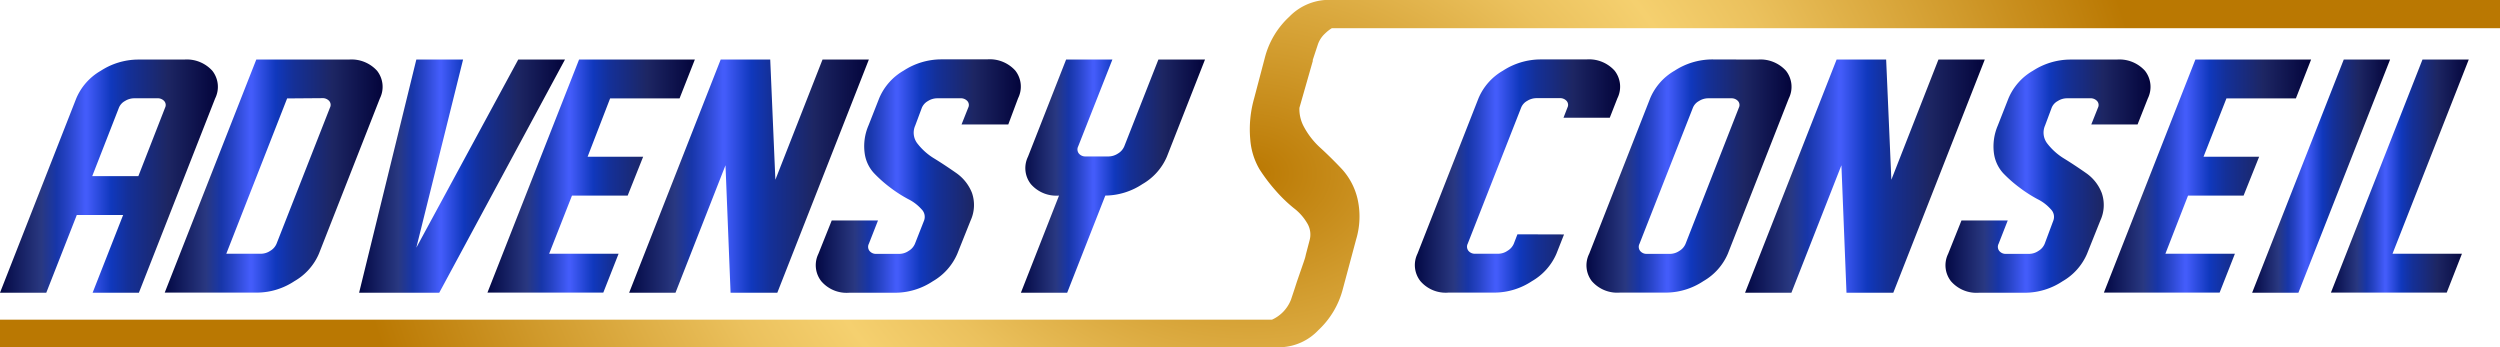
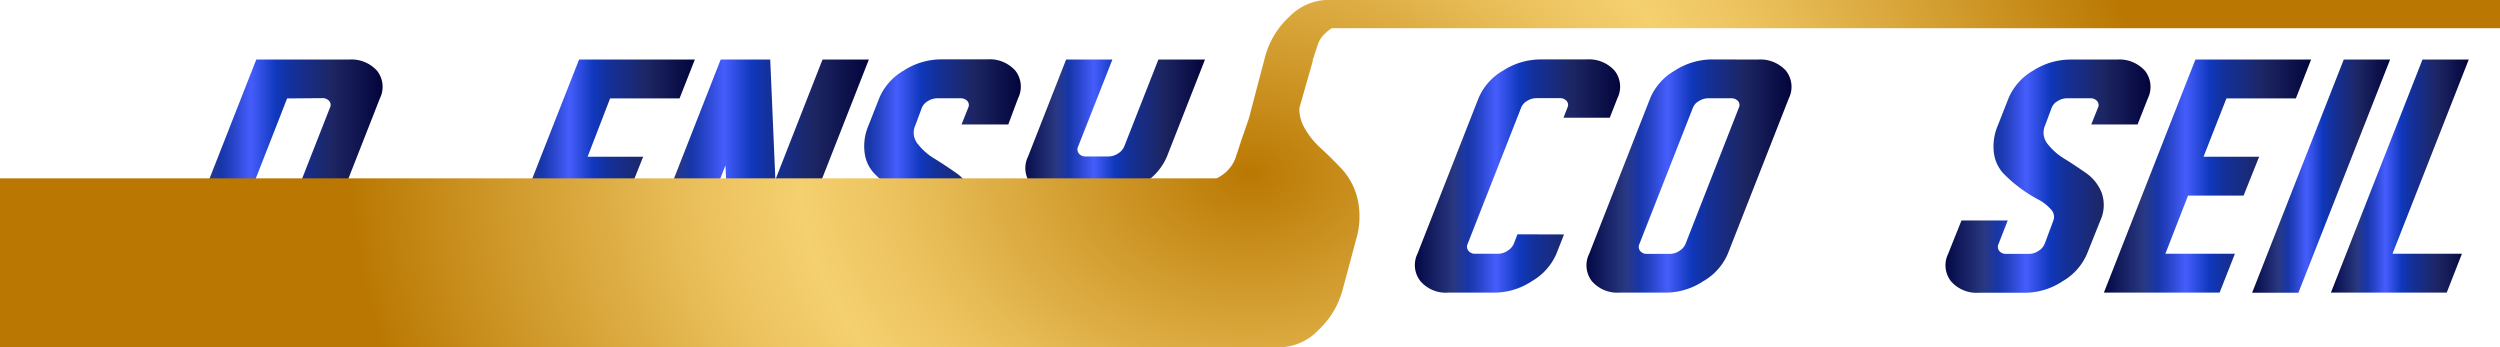
<svg xmlns="http://www.w3.org/2000/svg" xmlns:xlink="http://www.w3.org/1999/xlink" viewBox="0 0 374.4 52.04">
  <defs>
    <linearGradient id="Blue_05" y1="26.38" x2="32.62" y2="26.38" gradientUnits="userSpaceOnUse">
      <stop offset="0" stop-color="#030844" />
      <stop offset="0.19" stop-color="#293881" />
      <stop offset="0.26" stop-color="#1736a9" />
      <stop offset="0.31" stop-color="#2643c5" />
      <stop offset="0.39" stop-color="#435cfa" />
      <stop offset="0.4" stop-color="#435cfa" />
      <stop offset="0.51" stop-color="#1038bd" />
      <stop offset="0.59" stop-color="#143098" />
      <stop offset="0.77" stop-color="#1d2663" />
      <stop offset="1" stop-color="#03043b" />
    </linearGradient>
    <linearGradient id="Blue_05-2" x1="24.67" y1="26.38" x2="57.29" y2="26.38" xlink:href="#Blue_05" />
    <linearGradient id="Blue_05-3" x1="53.78" y1="26.38" x2="84.61" y2="26.38" xlink:href="#Blue_05" />
    <linearGradient id="Blue_05-4" x1="73.02" y1="26.38" x2="104.06" y2="26.38" xlink:href="#Blue_05" />
    <linearGradient id="Blue_05-5" x1="94.22" y1="26.38" x2="130.12" y2="26.38" xlink:href="#Blue_05" />
    <linearGradient id="Blue_05-6" x1="122.18" y1="26.38" x2="152.89" y2="26.38" xlink:href="#Blue_05" />
    <linearGradient id="Blue_05-7" x1="152.89" y1="26.38" x2="180.46" y2="26.38" xlink:href="#Blue_05" />
    <linearGradient id="Blue_05-8" x1="211.9" y1="26.38" x2="242.62" y2="26.38" xlink:href="#Blue_05" />
    <linearGradient id="Blue_05-9" x1="237.58" y1="26.38" x2="268.29" y2="26.38" xlink:href="#Blue_05" />
    <linearGradient id="Blue_05-10" x1="261.34" y1="26.38" x2="297.24" y2="26.38" xlink:href="#Blue_05" />
    <linearGradient id="Blue_05-11" x1="291.31" y1="26.38" x2="322.02" y2="26.38" xlink:href="#Blue_05" />
    <linearGradient id="Blue_05-12" x1="315.08" y1="26.38" x2="346.11" y2="26.38" xlink:href="#Blue_05" />
    <linearGradient id="Blue_05-13" x1="337.28" y1="26.38" x2="357.92" y2="26.38" xlink:href="#Blue_05" />
    <linearGradient id="Blue_05-14" x1="349.08" y1="26.38" x2="369.72" y2="26.38" xlink:href="#Blue_05" />
    <radialGradient id="Безымянный_градиент_39" cx="187.2" cy="15.98" r="134.67" gradientTransform="translate(0 14.16) scale(1 0.74)" gradientUnits="userSpaceOnUse">
      <stop offset="0" stop-color="#ba7802" />
      <stop offset="0.18" stop-color="#d19b2d" />
      <stop offset="0.39" stop-color="#ebc15d" />
      <stop offset="0.5" stop-color="#f5d06f" />
      <stop offset="0.61" stop-color="#ebc15d" />
      <stop offset="0.82" stop-color="#d19b2d" />
      <stop offset="1" stop-color="#ba7802" />
    </radialGradient>
  </defs>
  <title>1Ресурс 8-10</title>
  <g id="Слой_2" data-name="Слой 2">
    <g id="Слой_1-2" data-name="Слой 1">
      <g id="conseil">
-         <path d="M6.93,43.84H0l11.42-29.1a8.65,8.65,0,0,1,3.67-4.14,10.38,10.38,0,0,1,5.55-1.68h6.93A5.16,5.16,0,0,1,31.8,10.6a3.89,3.89,0,0,1,.42,4.14L20.8,43.84H13.87L18.44,32.2H11.5ZM20.72,26.38l4-10.25a.89.89,0,0,0-.13-1,1.31,1.31,0,0,0-1.06-.41H20.09a2.62,2.62,0,0,0-1.38.41,2,2,0,0,0-.9,1l-4,10.25Z" style="fill:url(#Blue_05)" />
        <path d="M56.89,14.74,47.76,38a8.67,8.67,0,0,1-3.66,4.1,10.23,10.23,0,0,1-5.56,1.72H24.67L38.38,8.92H52.24a5.16,5.16,0,0,1,4.23,1.68A3.89,3.89,0,0,1,56.89,14.74ZM43,14.74,33.89,38h5.2a2.53,2.53,0,0,0,1.39-.44,2.23,2.23,0,0,0,.94-1.07l8-20.38a.89.89,0,0,0-.13-1,1.3,1.3,0,0,0-1.05-.41Z" style="fill:url(#Blue_05-2)" />
-         <path d="M65.78,43.84h-12L62.35,8.92h7l-7,28.17L77.61,8.92h7Z" style="fill:url(#Blue_05-3)" />
        <path d="M86.72,8.92h17.34l-2.29,5.82H91.37L88,23.47h8.32L94,29.29H85.66L82.24,38h10.4l-2.29,5.82H73Z" style="fill:url(#Blue_05-4)" />
        <path d="M109.41,43.84l-.76-19.09-7.49,19.09H94.22L107.93,8.92h7.42l.77,18,7.06-18h6.94L116.41,43.84Z" style="fill:url(#Blue_05-5)" />
        <path d="M138.4,33a1.59,1.59,0,0,0-.39-1.66,6.59,6.59,0,0,0-2-1.52,19.94,19.94,0,0,1-2.66-1.71,19.74,19.74,0,0,1-2.47-2.19,5.46,5.46,0,0,1-1.39-3,7.82,7.82,0,0,1,.58-4.14l1.6-4.07a8.65,8.65,0,0,1,3.67-4.14,10.38,10.38,0,0,1,5.55-1.68h6.93a5.16,5.16,0,0,1,4.23,1.68,3.89,3.89,0,0,1,.42,4.14L151,18.64H144l1-2.51a.89.89,0,0,0-.13-1,1.31,1.31,0,0,0-1.06-.41h-3.46a2.59,2.59,0,0,0-1.38.41,2.12,2.12,0,0,0-.91,1l-1,2.68a2.63,2.63,0,0,0,.35,2.71A9.21,9.21,0,0,0,140,23.79c1.1.68,2.18,1.4,3.25,2.15a6.54,6.54,0,0,1,2.31,2.94,5.57,5.57,0,0,1-.2,4.14l-2,5a8.72,8.72,0,0,1-3.66,4.1,10.26,10.26,0,0,1-5.56,1.72h-6.94A5,5,0,0,1,123,42.12a3.88,3.88,0,0,1-.44-4.1l2-5h6.93l-1.37,3.49a1,1,0,0,0,.1,1.07,1.23,1.23,0,0,0,1,.44h3.47a2.5,2.5,0,0,0,1.38-.44,2.26,2.26,0,0,0,.95-1.07Z" style="fill:url(#Blue_05-6)" />
        <path d="M180.46,8.92l-5.71,14.55a8.67,8.67,0,0,1-3.66,4.1,10.23,10.23,0,0,1-5.56,1.72l-5.71,14.55h-6.93l5.71-14.55a5.05,5.05,0,0,1-4.22-1.72,3.88,3.88,0,0,1-.43-4.1l5.71-14.55h6.93l-5.12,13a1,1,0,0,0,.1,1.07,1.25,1.25,0,0,0,1,.44h3.47a2.64,2.64,0,0,0,1.39-.44,2.28,2.28,0,0,0,.94-1.07l5.11-13Z" style="fill:url(#Blue_05-7)" />
        <path d="M234.23,35.11,233.09,38a8.72,8.72,0,0,1-3.66,4.1,10.26,10.26,0,0,1-5.56,1.72h-6.94a5,5,0,0,1-4.21-1.72,3.88,3.88,0,0,1-.44-4.1l9.14-23.28a8.65,8.65,0,0,1,3.67-4.14,10.38,10.38,0,0,1,5.55-1.68h6.93a5.16,5.16,0,0,1,4.23,1.68,3.89,3.89,0,0,1,.42,4.14l-1.14,2.91h-6.93l.59-1.52a.89.89,0,0,0-.13-1,1.31,1.31,0,0,0-1.06-.41h-3.46a2.62,2.62,0,0,0-1.38.41,2,2,0,0,0-.9,1l-8,20.38a1,1,0,0,0,.1,1.07,1.23,1.23,0,0,0,1,.44h3.47a2.5,2.5,0,0,0,1.38-.44,2.26,2.26,0,0,0,.95-1.07l.54-1.4Z" style="fill:url(#Blue_05-8)" />
        <path d="M263.24,8.92a5.16,5.16,0,0,1,4.23,1.68,3.89,3.89,0,0,1,.42,4.14L258.76,38a8.67,8.67,0,0,1-3.66,4.1,10.23,10.23,0,0,1-5.56,1.72h-6.93a5.05,5.05,0,0,1-4.22-1.72A3.88,3.88,0,0,1,238,38l9.13-23.28a8.65,8.65,0,0,1,3.67-4.14,10.38,10.38,0,0,1,5.55-1.68Zm-2.83,7.21a.89.89,0,0,0-.13-1,1.3,1.3,0,0,0-1-.41h-3.47a2.56,2.56,0,0,0-1.37.41,2,2,0,0,0-.91,1l-8,20.38a1,1,0,0,0,.1,1.07,1.23,1.23,0,0,0,1,.44h3.47a2.53,2.53,0,0,0,1.39-.44,2.23,2.23,0,0,0,.94-1.07Z" style="fill:url(#Blue_05-9)" />
-         <path d="M276.53,43.84l-.76-19.09-7.49,19.09h-6.94L275.05,8.92h7.42l.78,18,7.05-18h6.94l-13.7,34.92Z" style="fill:url(#Blue_05-10)" />
        <path d="M307.52,33a1.59,1.59,0,0,0-.39-1.66,6.46,6.46,0,0,0-2-1.52,20.6,20.6,0,0,1-2.66-1.71A19.74,19.74,0,0,1,300,25.94a5.53,5.53,0,0,1-1.39-3,7.93,7.93,0,0,1,.58-4.14l1.6-4.07a8.65,8.65,0,0,1,3.67-4.14A10.38,10.38,0,0,1,310,8.92H317a5.16,5.16,0,0,1,4.23,1.68,3.91,3.91,0,0,1,.43,4.14l-1.54,3.9h-6.93l1-2.51a.89.89,0,0,0-.13-1,1.3,1.3,0,0,0-1.05-.41h-3.47a2.56,2.56,0,0,0-1.37.41,2,2,0,0,0-.91,1l-1,2.68a2.66,2.66,0,0,0,.36,2.71,9.3,9.3,0,0,0,2.57,2.27c1.1.68,2.18,1.4,3.25,2.15a6.41,6.41,0,0,1,2.31,2.94,5.52,5.52,0,0,1-.2,4.14l-2,5a8.67,8.67,0,0,1-3.66,4.1,10.23,10.23,0,0,1-5.56,1.72h-6.93a5.07,5.07,0,0,1-4.22-1.72,3.88,3.88,0,0,1-.43-4.1l2-5h6.93l-1.37,3.49a1,1,0,0,0,.1,1.07,1.23,1.23,0,0,0,1,.44h3.47a2.53,2.53,0,0,0,1.39-.44,2.23,2.23,0,0,0,.94-1.07Z" style="fill:url(#Blue_05-11)" />
        <path d="M328.78,8.92h17.33l-2.28,5.82h-10.4L330,23.47h8.33L336,29.29h-8.32L324.29,38H334.7l-2.29,5.82H315.08Z" style="fill:url(#Blue_05-12)" />
        <path d="M337.28,43.84,351,8.92h6.94L344.21,43.84Z" style="fill:url(#Blue_05-13)" />
        <path d="M362.79,8.92h6.93L358.3,38h10.4l-2.28,5.82H349.08Z" style="fill:url(#Blue_05-14)" />
-         <path d="M205.66,0h-7.22a8.29,8.29,0,0,0-5.35,2.5,12.6,12.6,0,0,0-3.67,6.16l-1.6,6.07a16.92,16.92,0,0,0-.58,6.16,10.34,10.34,0,0,0,1.39,4.47,25.8,25.8,0,0,0,2.47,3.25,21.47,21.47,0,0,0,2.66,2.56,7.72,7.72,0,0,1,2,2.25,3.25,3.25,0,0,1,.39,2.47l-.6,2.29a4.37,4.37,0,0,1-.12.49l-.06.19-.13.39-1,2.89-.36,1.11-.54,1.62a5.45,5.45,0,0,1-2.84,3H0V52H191.87a8.15,8.15,0,0,0,5.56-2.55,12.8,12.8,0,0,0,3.66-6.12l2-7.46a11.92,11.92,0,0,0,.2-6.15,10,10,0,0,0-2.31-4.38q-1.6-1.7-3.25-3.21a11.66,11.66,0,0,1-2.58-3.38,5.56,5.56,0,0,1-.55-2.6l2-7s0-.05,0-.07l0-.11.78-2.36A4,4,0,0,1,198.46,5a5.62,5.62,0,0,1,1-.78H374.4V0Z" style="fill:url(#Безымянный_градиент_39)" />
+         <path d="M205.66,0h-7.22a8.29,8.29,0,0,0-5.35,2.5,12.6,12.6,0,0,0-3.67,6.16l-1.6,6.07l-.6,2.29a4.37,4.37,0,0,1-.12.49l-.06.19-.13.39-1,2.89-.36,1.11-.54,1.62a5.45,5.45,0,0,1-2.84,3H0V52H191.87a8.15,8.15,0,0,0,5.56-2.55,12.8,12.8,0,0,0,3.66-6.12l2-7.46a11.92,11.92,0,0,0,.2-6.15,10,10,0,0,0-2.31-4.38q-1.6-1.7-3.25-3.21a11.66,11.66,0,0,1-2.58-3.38,5.56,5.56,0,0,1-.55-2.6l2-7s0-.05,0-.07l0-.11.78-2.36A4,4,0,0,1,198.46,5a5.62,5.62,0,0,1,1-.78H374.4V0Z" style="fill:url(#Безымянный_градиент_39)" />
      </g>
    </g>
  </g>
</svg>